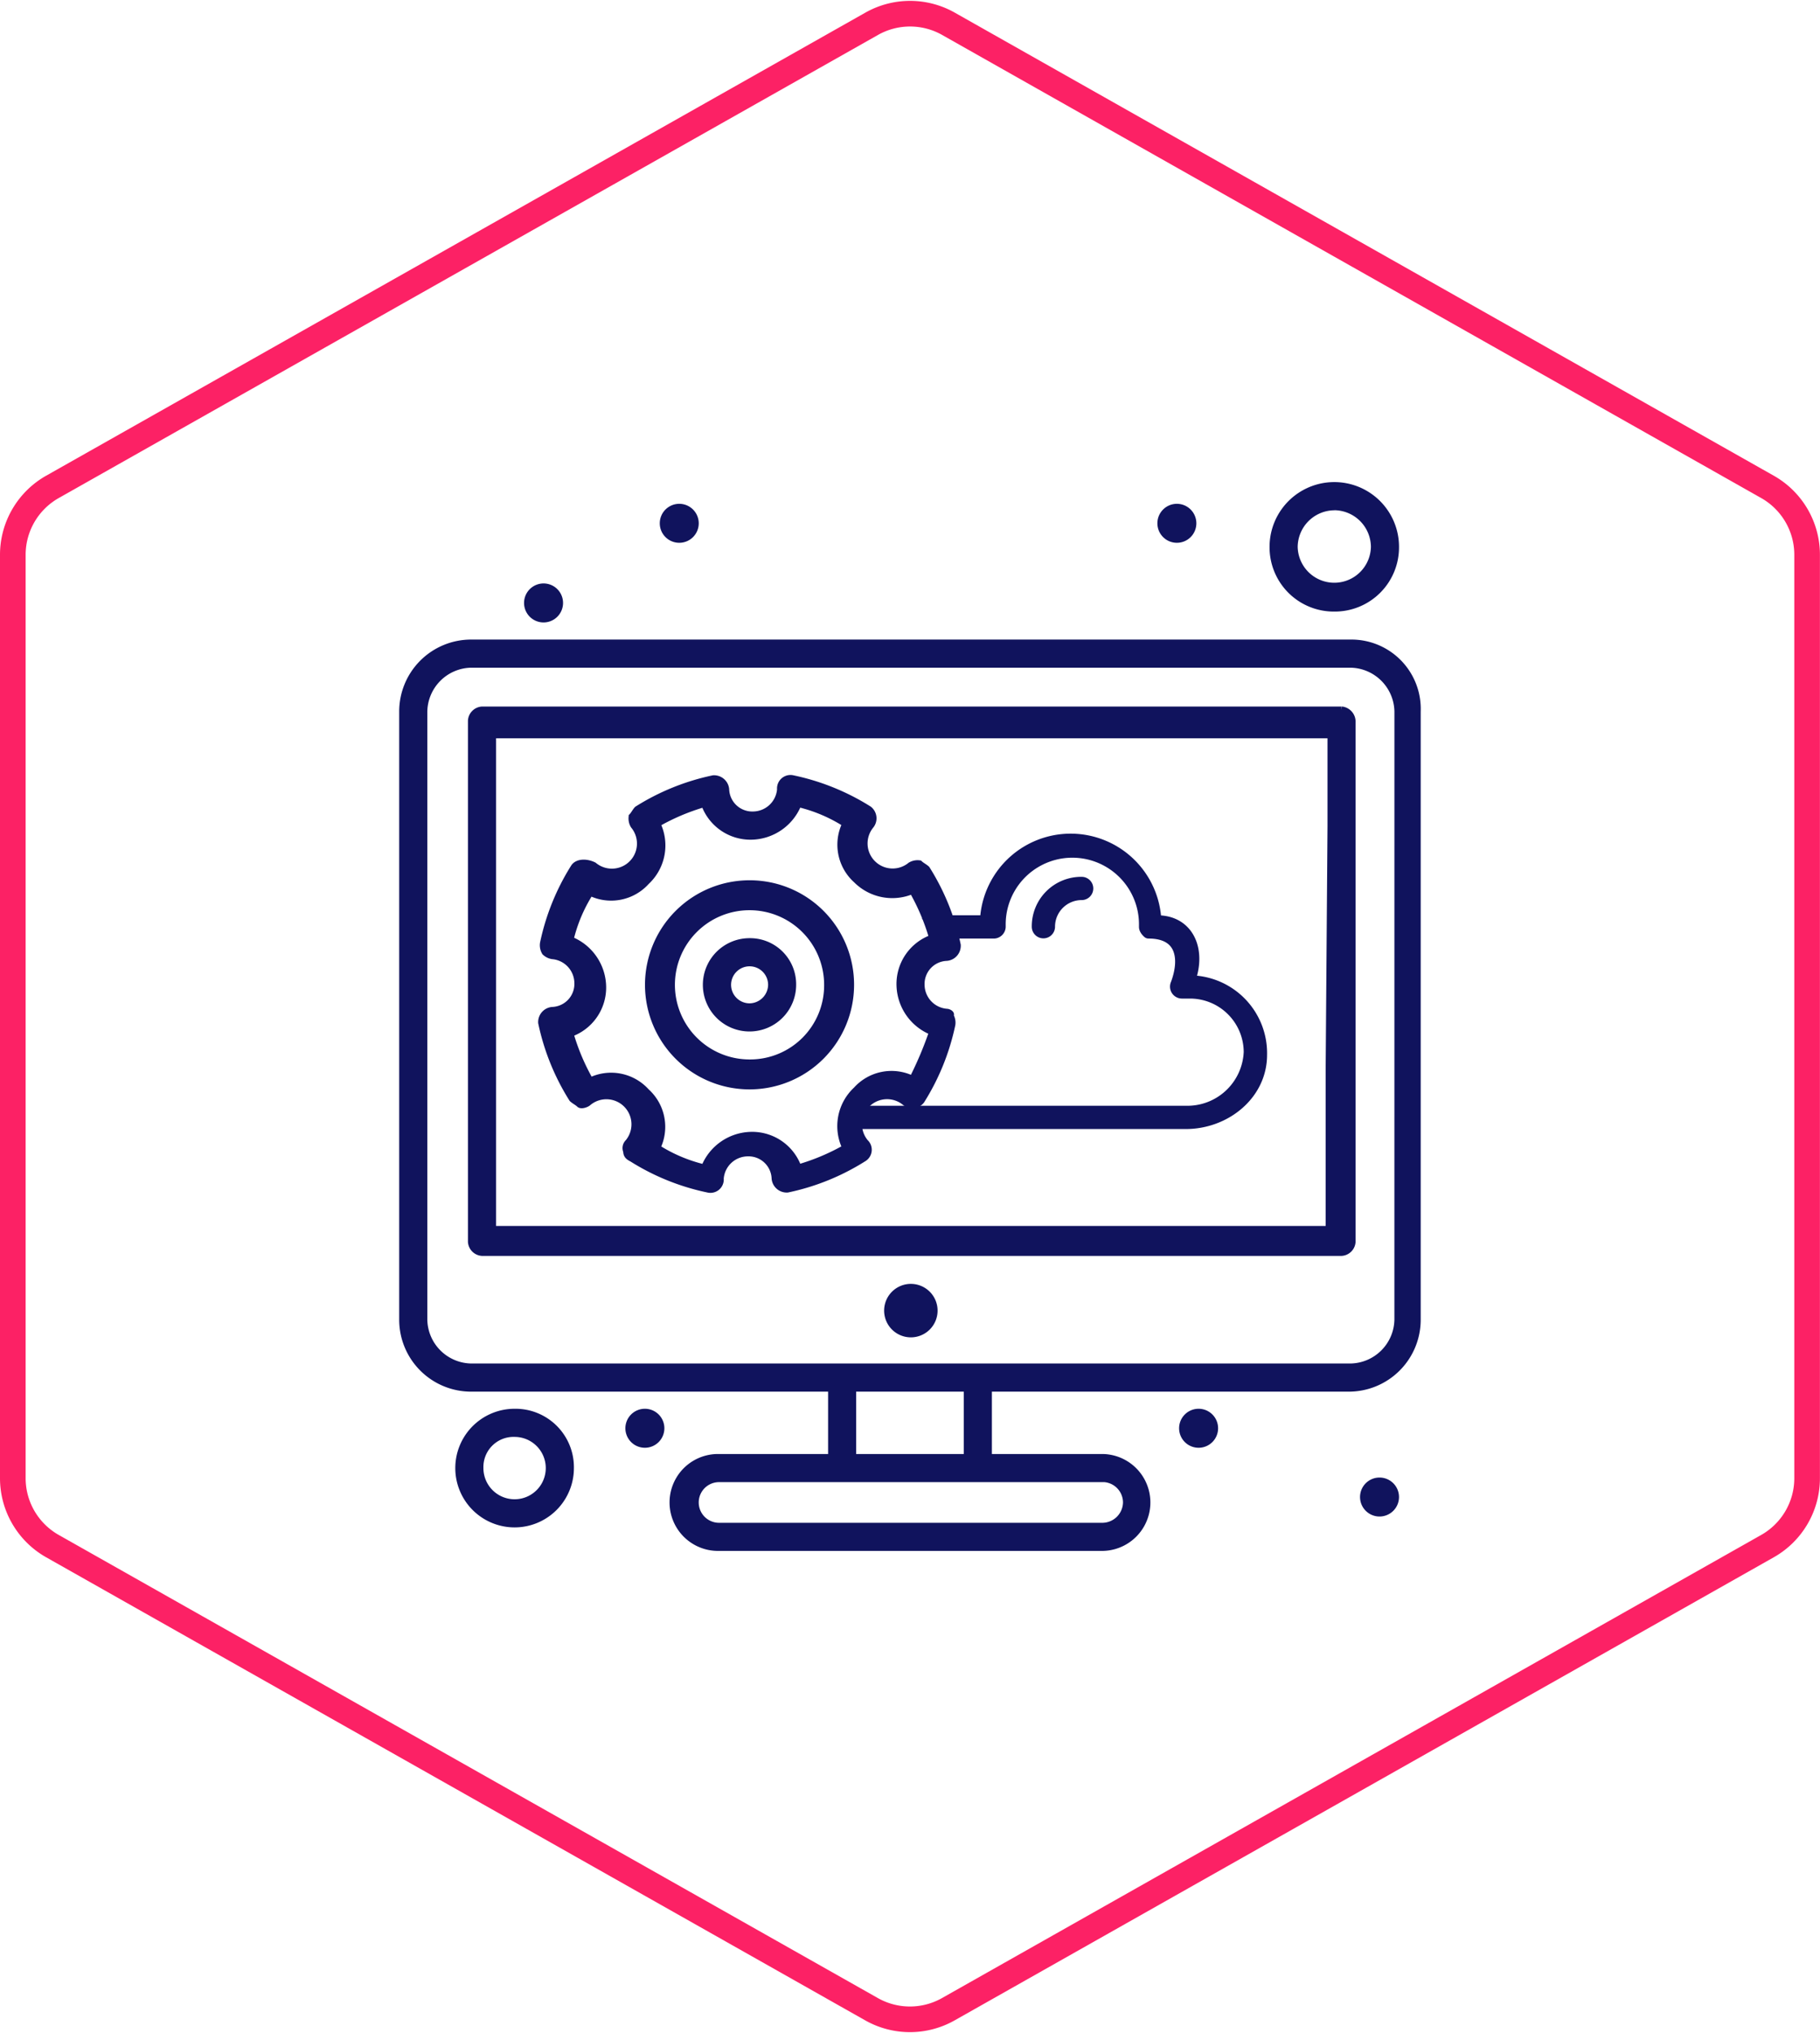
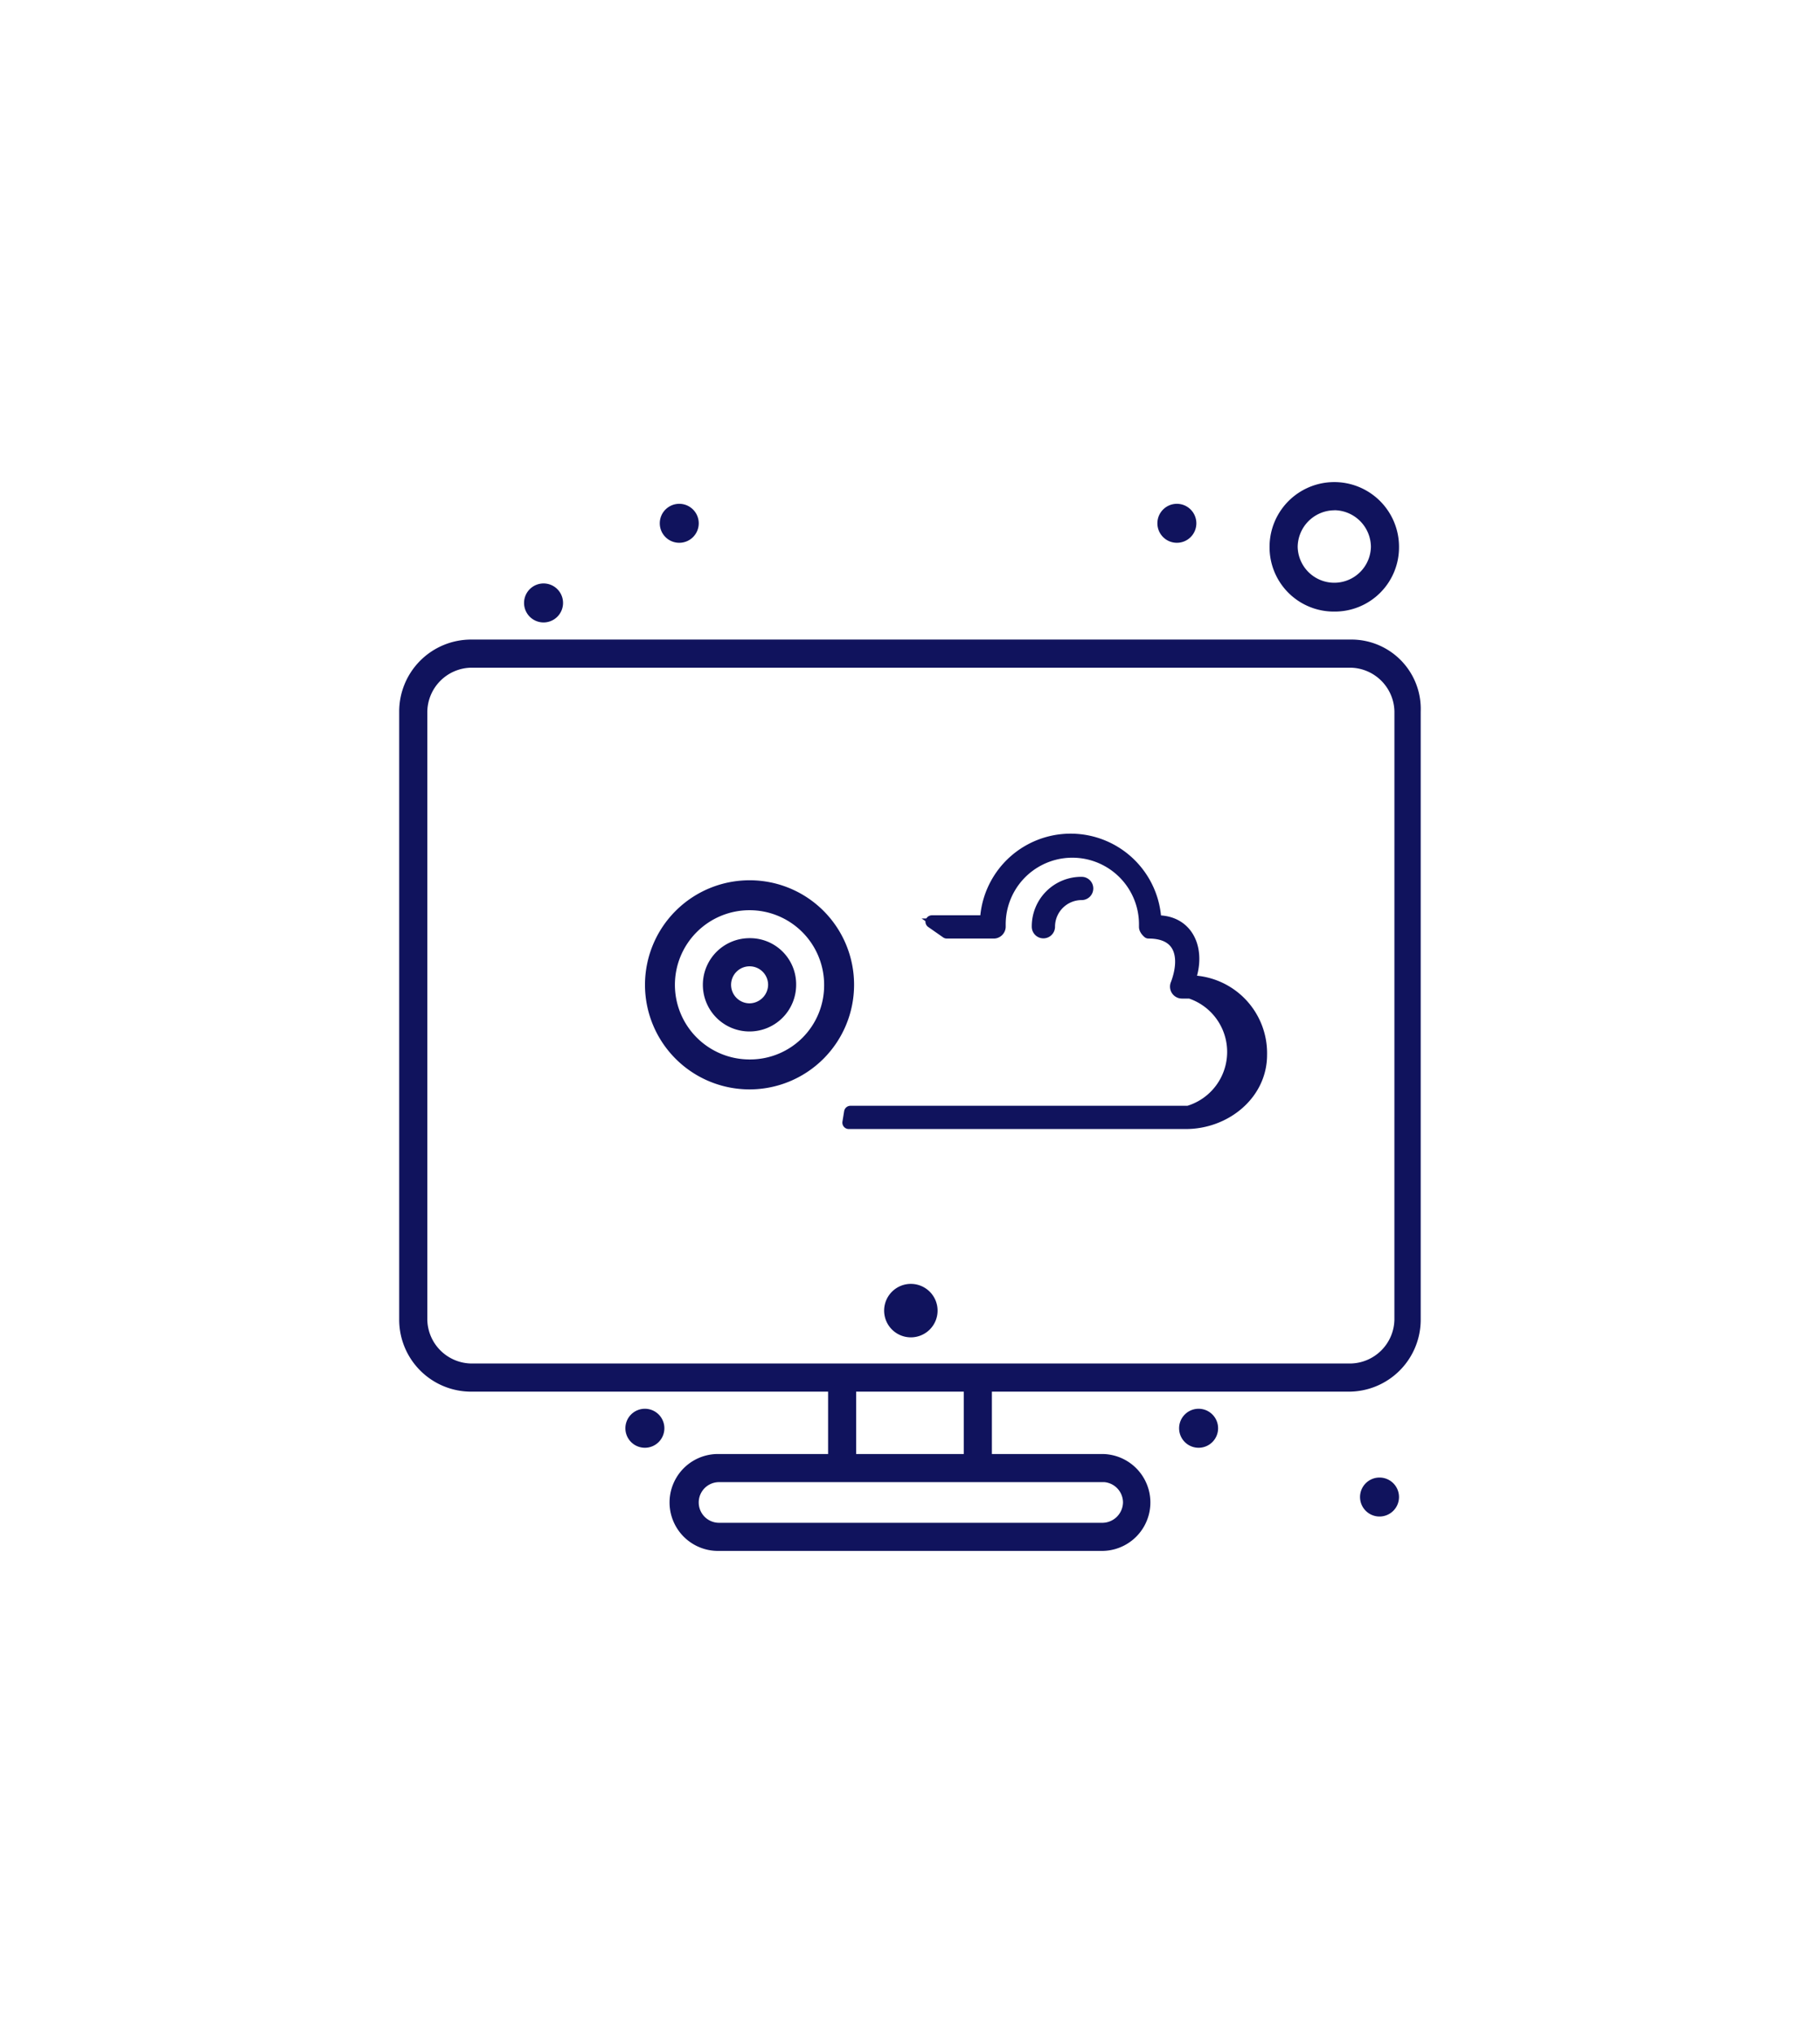
<svg xmlns="http://www.w3.org/2000/svg" width="142" height="158.587" viewBox="0 0 142 158.587">
  <g id="Groupe_2760" data-name="Groupe 2760" transform="translate(-1067 -3261.436)">
    <g id="Groupe_1375" data-name="Groupe 1375" transform="translate(1068 3262.504)">
-       <path id="Tracé_318" data-name="Tracé 318" d="M36,67.4v72.027a6.087,6.087,0,0,0,3.092,5.3L103,180.852a6.087,6.087,0,0,0,5.99,0l63.913-36.125a6.087,6.087,0,0,0,3.092-5.3V67.4a6.087,6.087,0,0,0-3.092-5.3L109,25.977a6.087,6.087,0,0,0-5.99,0L39.092,62.1A6.087,6.087,0,0,0,36,67.4Z" transform="translate(-36 -25.189)" fill="none" stroke="#fc2165" stroke-linecap="round" stroke-linejoin="round" stroke-width="2" />
-     </g>
+       </g>
    <g id="Groupe_1419" data-name="Groupe 1419" transform="translate(1009.396 3302.917)">
      <g id="Groupe_1421" data-name="Groupe 1421" transform="translate(89 -3.625)">
        <g id="Groupe_1422" data-name="Groupe 1422">
          <path id="Tracé_9911" data-name="Tracé 9911" d="M28.885,44.715A1.835,1.835,0,1,1,27.05,46.55a1.834,1.834,0,0,1,1.835-1.835" transform="translate(10.786 17.83)" fill="#10135d" stroke="#10135d" stroke-width="0.5" />
          <path id="Tracé_9912" data-name="Tracé 9912" d="M54.866,55.515a1.27,1.27,0,1,1-1.27,1.27,1.269,1.269,0,0,1,1.27-1.27" transform="translate(21.371 22.136)" fill="#10135d" stroke="#10135d" stroke-width="0.5" />
          <path id="Tracé_9913" data-name="Tracé 9913" d="M43.562,1.212a1.27,1.27,0,1,1-1.27,1.27,1.269,1.269,0,0,1,1.27-1.27" transform="translate(16.864 0.483)" fill="#10135d" stroke="#10135d" stroke-width="0.5" />
          <path id="Tracé_9914" data-name="Tracé 9914" d="M15.805,1.212a1.27,1.27,0,1,1-1.27,1.27,1.27,1.27,0,0,1,1.27-1.27" transform="translate(5.796 0.483)" fill="#10135d" stroke="#10135d" stroke-width="0.5" />
          <path id="Tracé_9915" data-name="Tracé 9915" d="M8.235,5.652a1.271,1.271,0,1,1-1.27,1.271,1.272,1.272,0,0,1,1.27-1.271" transform="translate(2.777 2.254)" fill="#10135d" stroke="#10135d" stroke-width="0.5" />
          <path id="Tracé_9916" data-name="Tracé 9916" d="M44.773,51.679a1.271,1.271,0,1,1-1.27,1.27,1.271,1.271,0,0,1,1.27-1.27" transform="translate(17.347 20.607)" fill="#10135d" stroke="#10135d" stroke-width="0.5" />
          <path id="Tracé_9917" data-name="Tracé 9917" d="M13.887,51.679a1.271,1.271,0,1,1-1.27,1.27,1.271,1.271,0,0,1,1.27-1.27" transform="translate(5.031 20.607)" fill="#10135d" stroke="#10135d" stroke-width="0.5" />
-           <path id="Tracé_9918" data-name="Tracé 9918" d="M7.506,51.679a4.377,4.377,0,1,0,4.377,4.377,4.309,4.309,0,0,0-4.377-4.377m0,7.059a2.682,2.682,0,0,1-2.683-2.683,2.6,2.6,0,0,1,2.683-2.681,2.682,2.682,0,1,1,0,5.364" transform="translate(1.248 20.607)" fill="#10135d" stroke="#10135d" stroke-width="0.5" />
          <path id="Tracé_9919" data-name="Tracé 9919" d="M73.978,8.782H5.364A5.362,5.362,0,0,0,0,14.146V61.583a5.363,5.363,0,0,0,5.364,5.366h28.1v5.364H24.565a3.53,3.53,0,0,0,0,7.059H54.638a3.53,3.53,0,0,0,0-7.059H45.743V66.949H73.837A5.362,5.362,0,0,0,79.2,61.583V14.146a5.158,5.158,0,0,0-5.224-5.364M56.472,75.842a1.869,1.869,0,0,1-1.834,1.837H24.706a1.836,1.836,0,0,1,0-3.672H54.778a1.848,1.848,0,0,1,1.694,1.835M44.048,72.313H35.153V66.949h8.895Zm33.6-10.73a3.738,3.738,0,0,1-3.672,3.67H5.364a3.737,3.737,0,0,1-3.67-3.67V14.146a3.737,3.737,0,0,1,3.67-3.67H73.978a3.738,3.738,0,0,1,3.672,3.67Z" transform="translate(0 3.502)" fill="#10135d" stroke="#10135d" stroke-width="0.5" />
-           <path id="Tracé_9920" data-name="Tracé 9920" d="M71.744,12.517H4.683a.912.912,0,0,0-.848.848v40.66a.91.91,0,0,0,.848.846H71.744a.909.909,0,0,0,.846-.846V13.5a.943.943,0,0,0-.846-.988m-.989,28.1V53.036H5.529V14.493H70.9v7.059Z" transform="translate(1.529 4.991)" fill="#10135d" stroke="#10135d" stroke-width="0.5" />
          <path id="Tracé_9921" data-name="Tracé 9921" d="M53.349,9.6a4.76,4.76,0,0,0,4.8-4.8,4.8,4.8,0,1,0-9.6,0,4.761,4.761,0,0,0,4.8,4.8m0-7.906A3.133,3.133,0,0,1,56.456,4.8a3.107,3.107,0,0,1-6.213,0A3.134,3.134,0,0,1,53.349,1.7" transform="translate(19.359)" fill="#10135d" stroke="#10135d" stroke-width="0.5" />
-           <path id="Tracé_9922" data-name="Tracé 9922" d="M39.381,34.572A2.145,2.145,0,0,1,37.4,32.454a2.05,2.05,0,0,1,1.976-2.118.934.934,0,0,0,.846-.989,18.092,18.092,0,0,0-2.4-5.929c-.143-.141-.424-.283-.566-.424a1.063,1.063,0,0,0-.706.141,2.205,2.205,0,0,1-3.1-3.105.9.9,0,0,0-.143-1.271,18.076,18.076,0,0,0-5.929-2.4.8.8,0,0,0-.988.848,2.148,2.148,0,0,1-2.118,1.976,2.051,2.051,0,0,1-2.118-1.976.934.934,0,0,0-.989-.848,18.1,18.1,0,0,0-5.929,2.4c-.141.141-.283.424-.424.565a1.061,1.061,0,0,0,.141.706,2.206,2.206,0,0,1-3.107,3.105c-.564-.281-1.27-.281-1.553.141a18.066,18.066,0,0,0-2.4,5.931,1.061,1.061,0,0,0,.141.706A1.078,1.078,0,0,0,8.6,30.2a2.147,2.147,0,0,1,1.976,2.118A2.051,2.051,0,0,1,8.6,34.43a.933.933,0,0,0-.848.988,18.1,18.1,0,0,0,2.4,5.931c.141.141.424.283.565.424s.565,0,.706-.141a2.206,2.206,0,0,1,3.105,3.105.621.621,0,0,0-.141.706c0,.283.141.424.424.564a18.04,18.04,0,0,0,5.929,2.4.793.793,0,0,0,.989-.846,2.145,2.145,0,0,1,2.118-1.976,2.051,2.051,0,0,1,2.118,1.976.932.932,0,0,0,.988.846,18.016,18.016,0,0,0,5.929-2.4.794.794,0,0,0,.141-1.27,2.206,2.206,0,0,1,3.107-3.105A.894.894,0,0,0,37.4,41.49a18.126,18.126,0,0,0,2.4-5.929,1.048,1.048,0,0,0-.143-.706c.143-.141-.14-.283-.281-.283M36.7,39.8a3.693,3.693,0,0,0-4.377.846,3.862,3.862,0,0,0-.846,4.518A16.794,16.794,0,0,1,27.8,46.713a3.82,3.82,0,0,0-3.67-2.54,4.017,4.017,0,0,0-3.67,2.54,11.977,11.977,0,0,1-3.672-1.553,3.7,3.7,0,0,0-.846-4.377,3.7,3.7,0,0,0-4.377-.846,16.884,16.884,0,0,1-1.554-3.67A3.821,3.821,0,0,0,12.555,32.6a4.019,4.019,0,0,0-2.542-3.67,11.959,11.959,0,0,1,1.554-3.67,3.7,3.7,0,0,0,4.377-.848,3.864,3.864,0,0,0,.846-4.518,16.866,16.866,0,0,1,3.672-1.554,3.818,3.818,0,0,0,3.67,2.543,4.021,4.021,0,0,0,3.67-2.543,11.981,11.981,0,0,1,3.672,1.554,3.693,3.693,0,0,0,.846,4.375,3.957,3.957,0,0,0,4.377.848,16.794,16.794,0,0,1,1.553,3.672,3.82,3.82,0,0,0-2.542,3.67,4.02,4.02,0,0,0,2.542,3.67A28.726,28.726,0,0,1,36.7,39.8" transform="translate(3.092 6.512)" fill="#10135d" stroke="#10135d" stroke-width="0.5" />
          <path id="Tracé_9923" data-name="Tracé 9923" d="M21.616,22.206a7.906,7.906,0,1,0,7.907,7.906,7.892,7.892,0,0,0-7.907-7.906m0,13.976a6.071,6.071,0,1,1,6.071-6.071,6.025,6.025,0,0,1-6.071,6.071" transform="translate(5.467 8.855)" fill="#10135d" stroke="#10135d" stroke-width="0.5" />
          <path id="Tracé_9924" data-name="Tracé 9924" d="M20.328,25.435a3.389,3.389,0,1,0,3.388,3.389,3.345,3.345,0,0,0-3.388-3.389m0,5.083a1.694,1.694,0,1,1,1.7-1.694,1.717,1.717,0,0,1-1.7,1.694" transform="translate(6.755 10.142)" fill="#10135d" stroke="#10135d" stroke-width="0.5" />
          <path id="Tracé_9926" data-name="Tracé 9926" d="M38.141,21.478a3.359,3.359,0,0,0-3.392,3.392.407.407,0,1,0,.814,0,2.577,2.577,0,0,1,2.578-2.578.407.407,0,1,0,0-.814Z" transform="translate(14.856 9.564)" fill="#10135d" stroke="#10135d" stroke-miterlimit="10" stroke-width="1" />
          <path id="Tracé_9927" data-name="Tracé 9927" d="M24.9,41.828h26.3c3.053,0,5.836-2.231,5.836-5.283A5.575,5.575,0,0,0,51.4,30.838h-.011c.939-2.358.021-4.682-2.421-4.682h-.176a6.584,6.584,0,0,0-13.161,0H31.383l1.167.814h3.686a.438.438,0,0,0,.407-.407v-.2a5.7,5.7,0,0,1,11.4,0v.2c0,.2.249.407.249.407,2.688,0,2.957,2.1,2.211,4.07a.432.432,0,0,0,.407.611h.624a4.69,4.69,0,0,1,4.68,4.68A4.9,4.9,0,0,1,51.4,41.014H25.032Z" transform="translate(9.927 7.887)" fill="#10135d" stroke="#10135d" stroke-width="0.5" />
-           <path id="Tracé_9928" data-name="Tracé 9928" d="M24.9,41.828h26.3c3.053,0,5.836-2.231,5.836-5.283A5.575,5.575,0,0,0,51.4,30.838h-.011c.939-2.358.021-4.682-2.421-4.682h-.176a6.584,6.584,0,0,0-13.161,0H31.383l1.167.814h3.686a.438.438,0,0,0,.407-.407v-.2a5.7,5.7,0,0,1,11.4,0v.2c0,.2.249.407.249.407,2.688,0,2.957,2.1,2.211,4.07a.432.432,0,0,0,.407.611h.624a4.69,4.69,0,0,1,4.68,4.68A4.9,4.9,0,0,1,51.4,41.014H25.032Z" transform="translate(9.927 7.887)" fill="#10135d" stroke="#10135d" stroke-linecap="round" stroke-linejoin="round" stroke-width="1" />
+           <path id="Tracé_9928" data-name="Tracé 9928" d="M24.9,41.828h26.3c3.053,0,5.836-2.231,5.836-5.283A5.575,5.575,0,0,0,51.4,30.838h-.011c.939-2.358.021-4.682-2.421-4.682h-.176a6.584,6.584,0,0,0-13.161,0H31.383l1.167.814h3.686a.438.438,0,0,0,.407-.407v-.2a5.7,5.7,0,0,1,11.4,0v.2c0,.2.249.407.249.407,2.688,0,2.957,2.1,2.211,4.07a.432.432,0,0,0,.407.611h.624A4.9,4.9,0,0,1,51.4,41.014H25.032Z" transform="translate(9.927 7.887)" fill="#10135d" stroke="#10135d" stroke-linecap="round" stroke-linejoin="round" stroke-width="1" />
        </g>
      </g>
    </g>
  </g>
</svg>